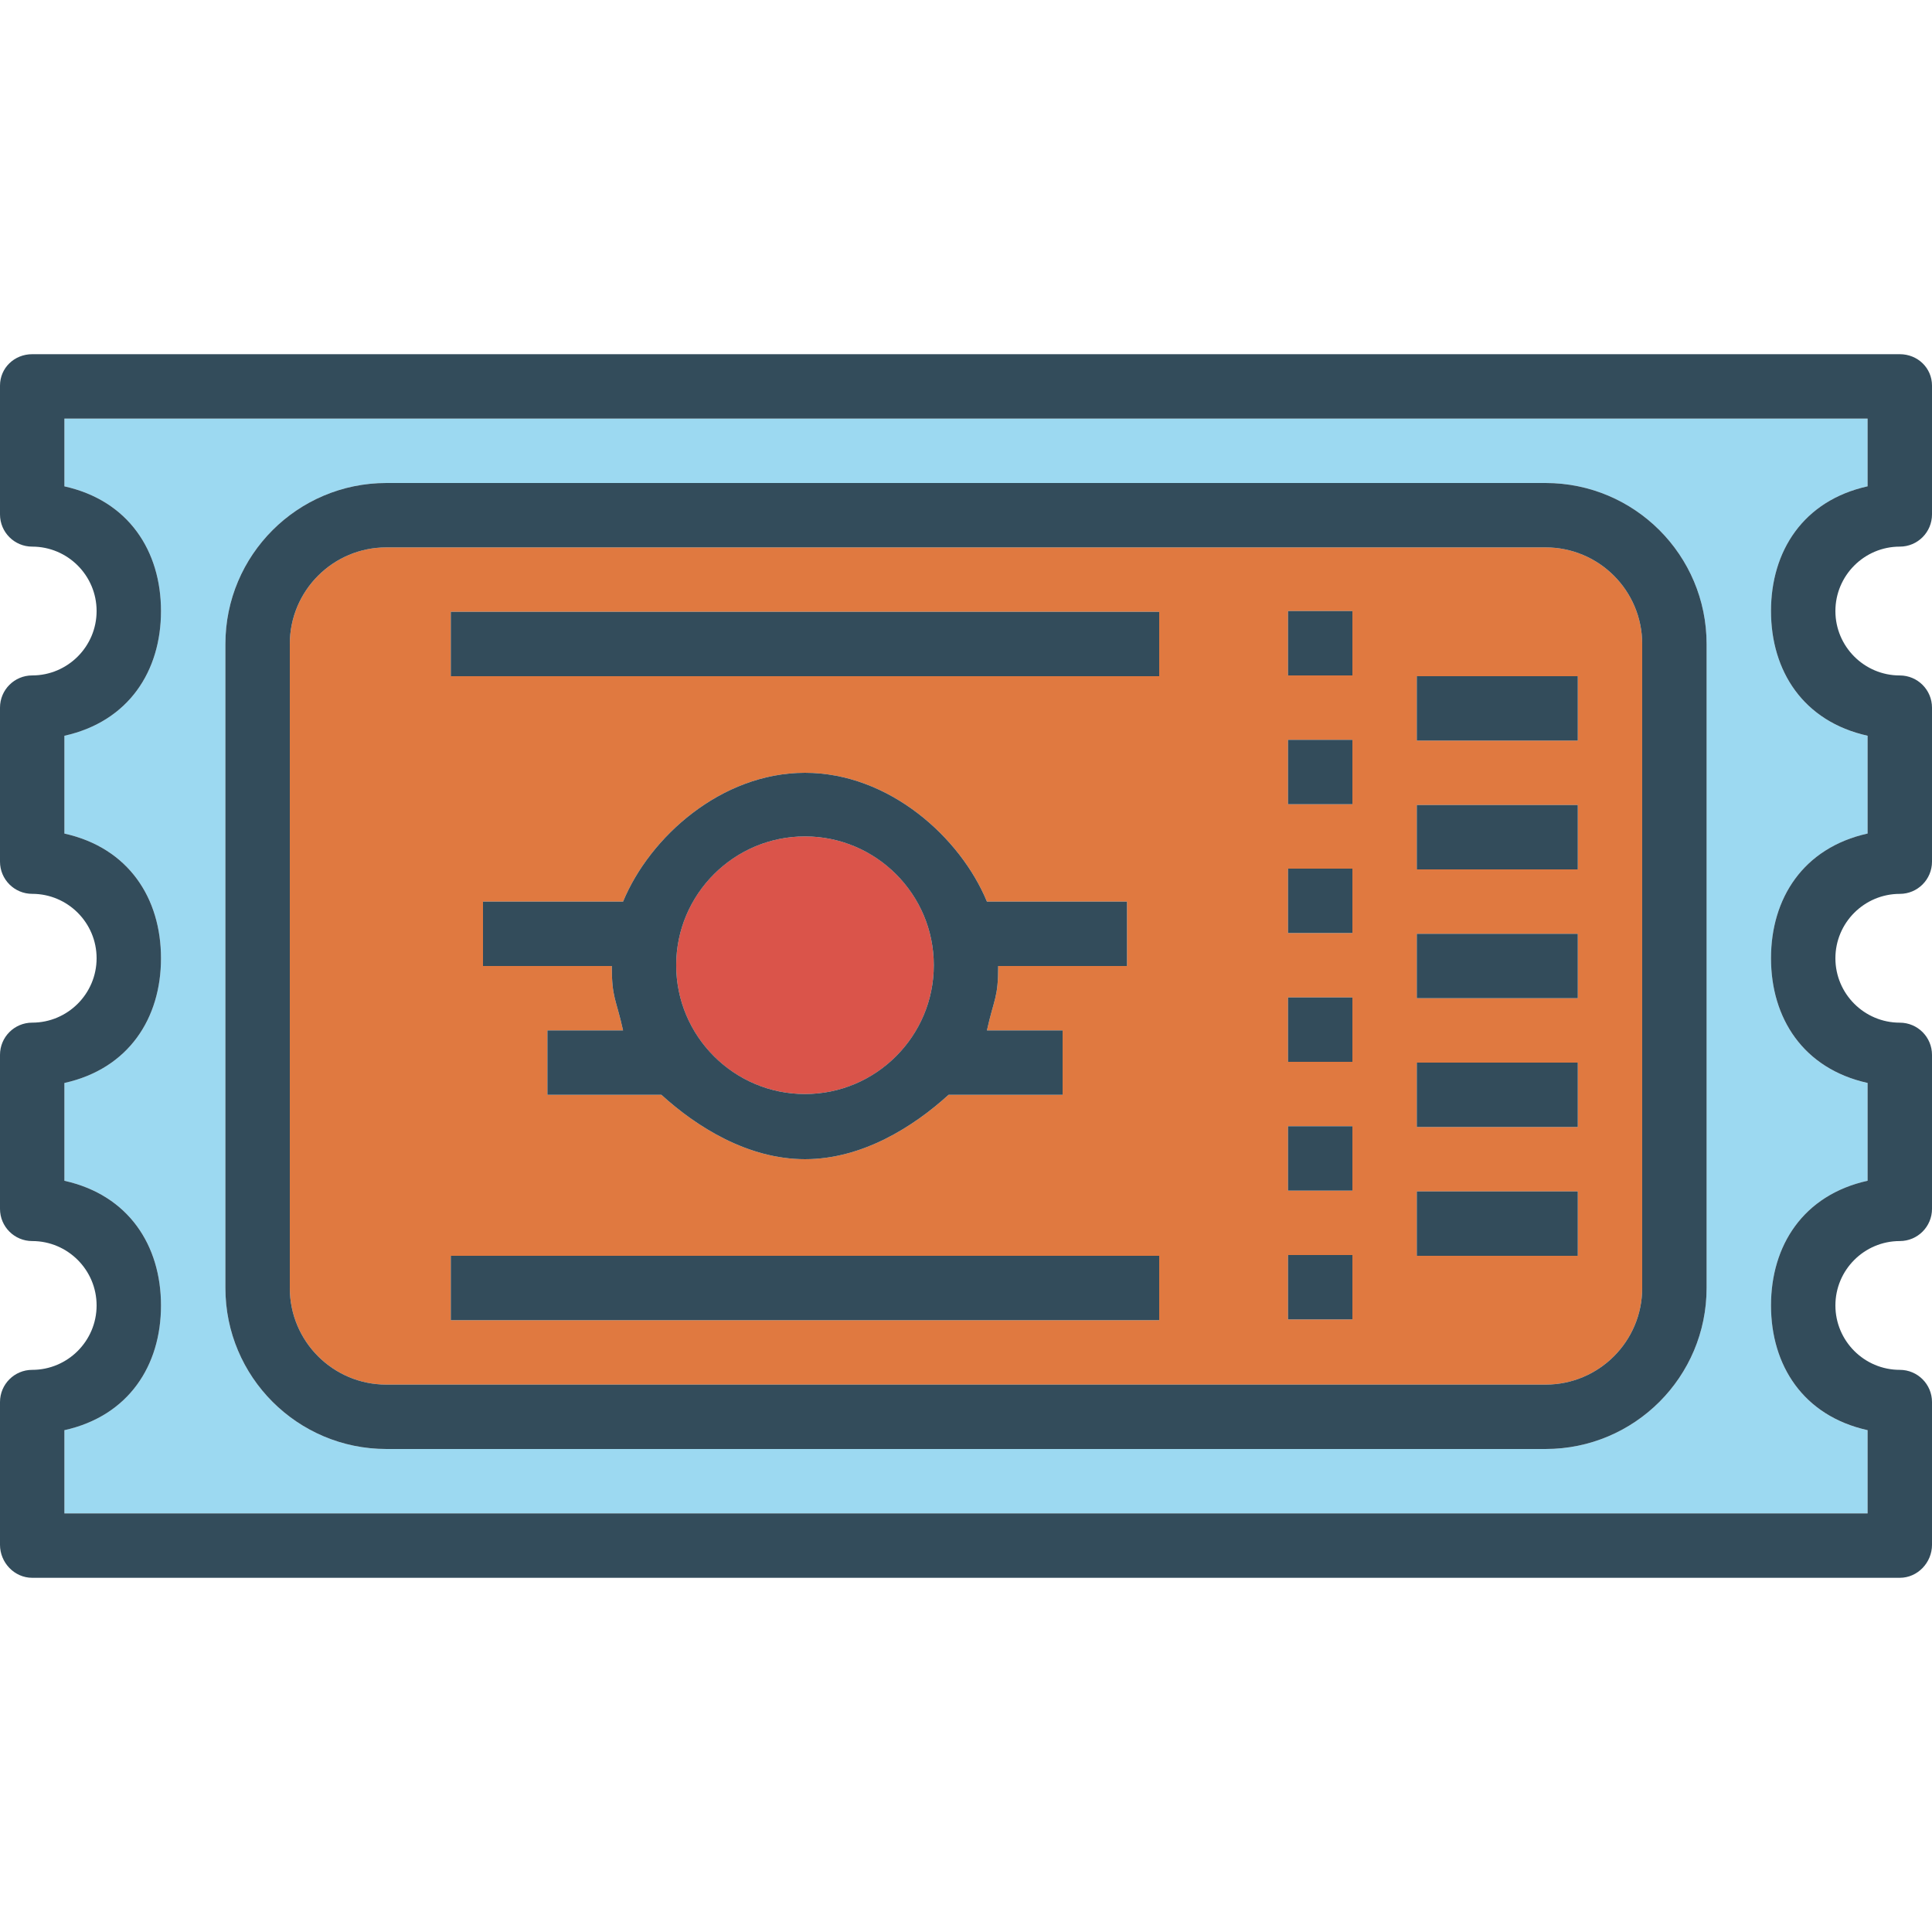
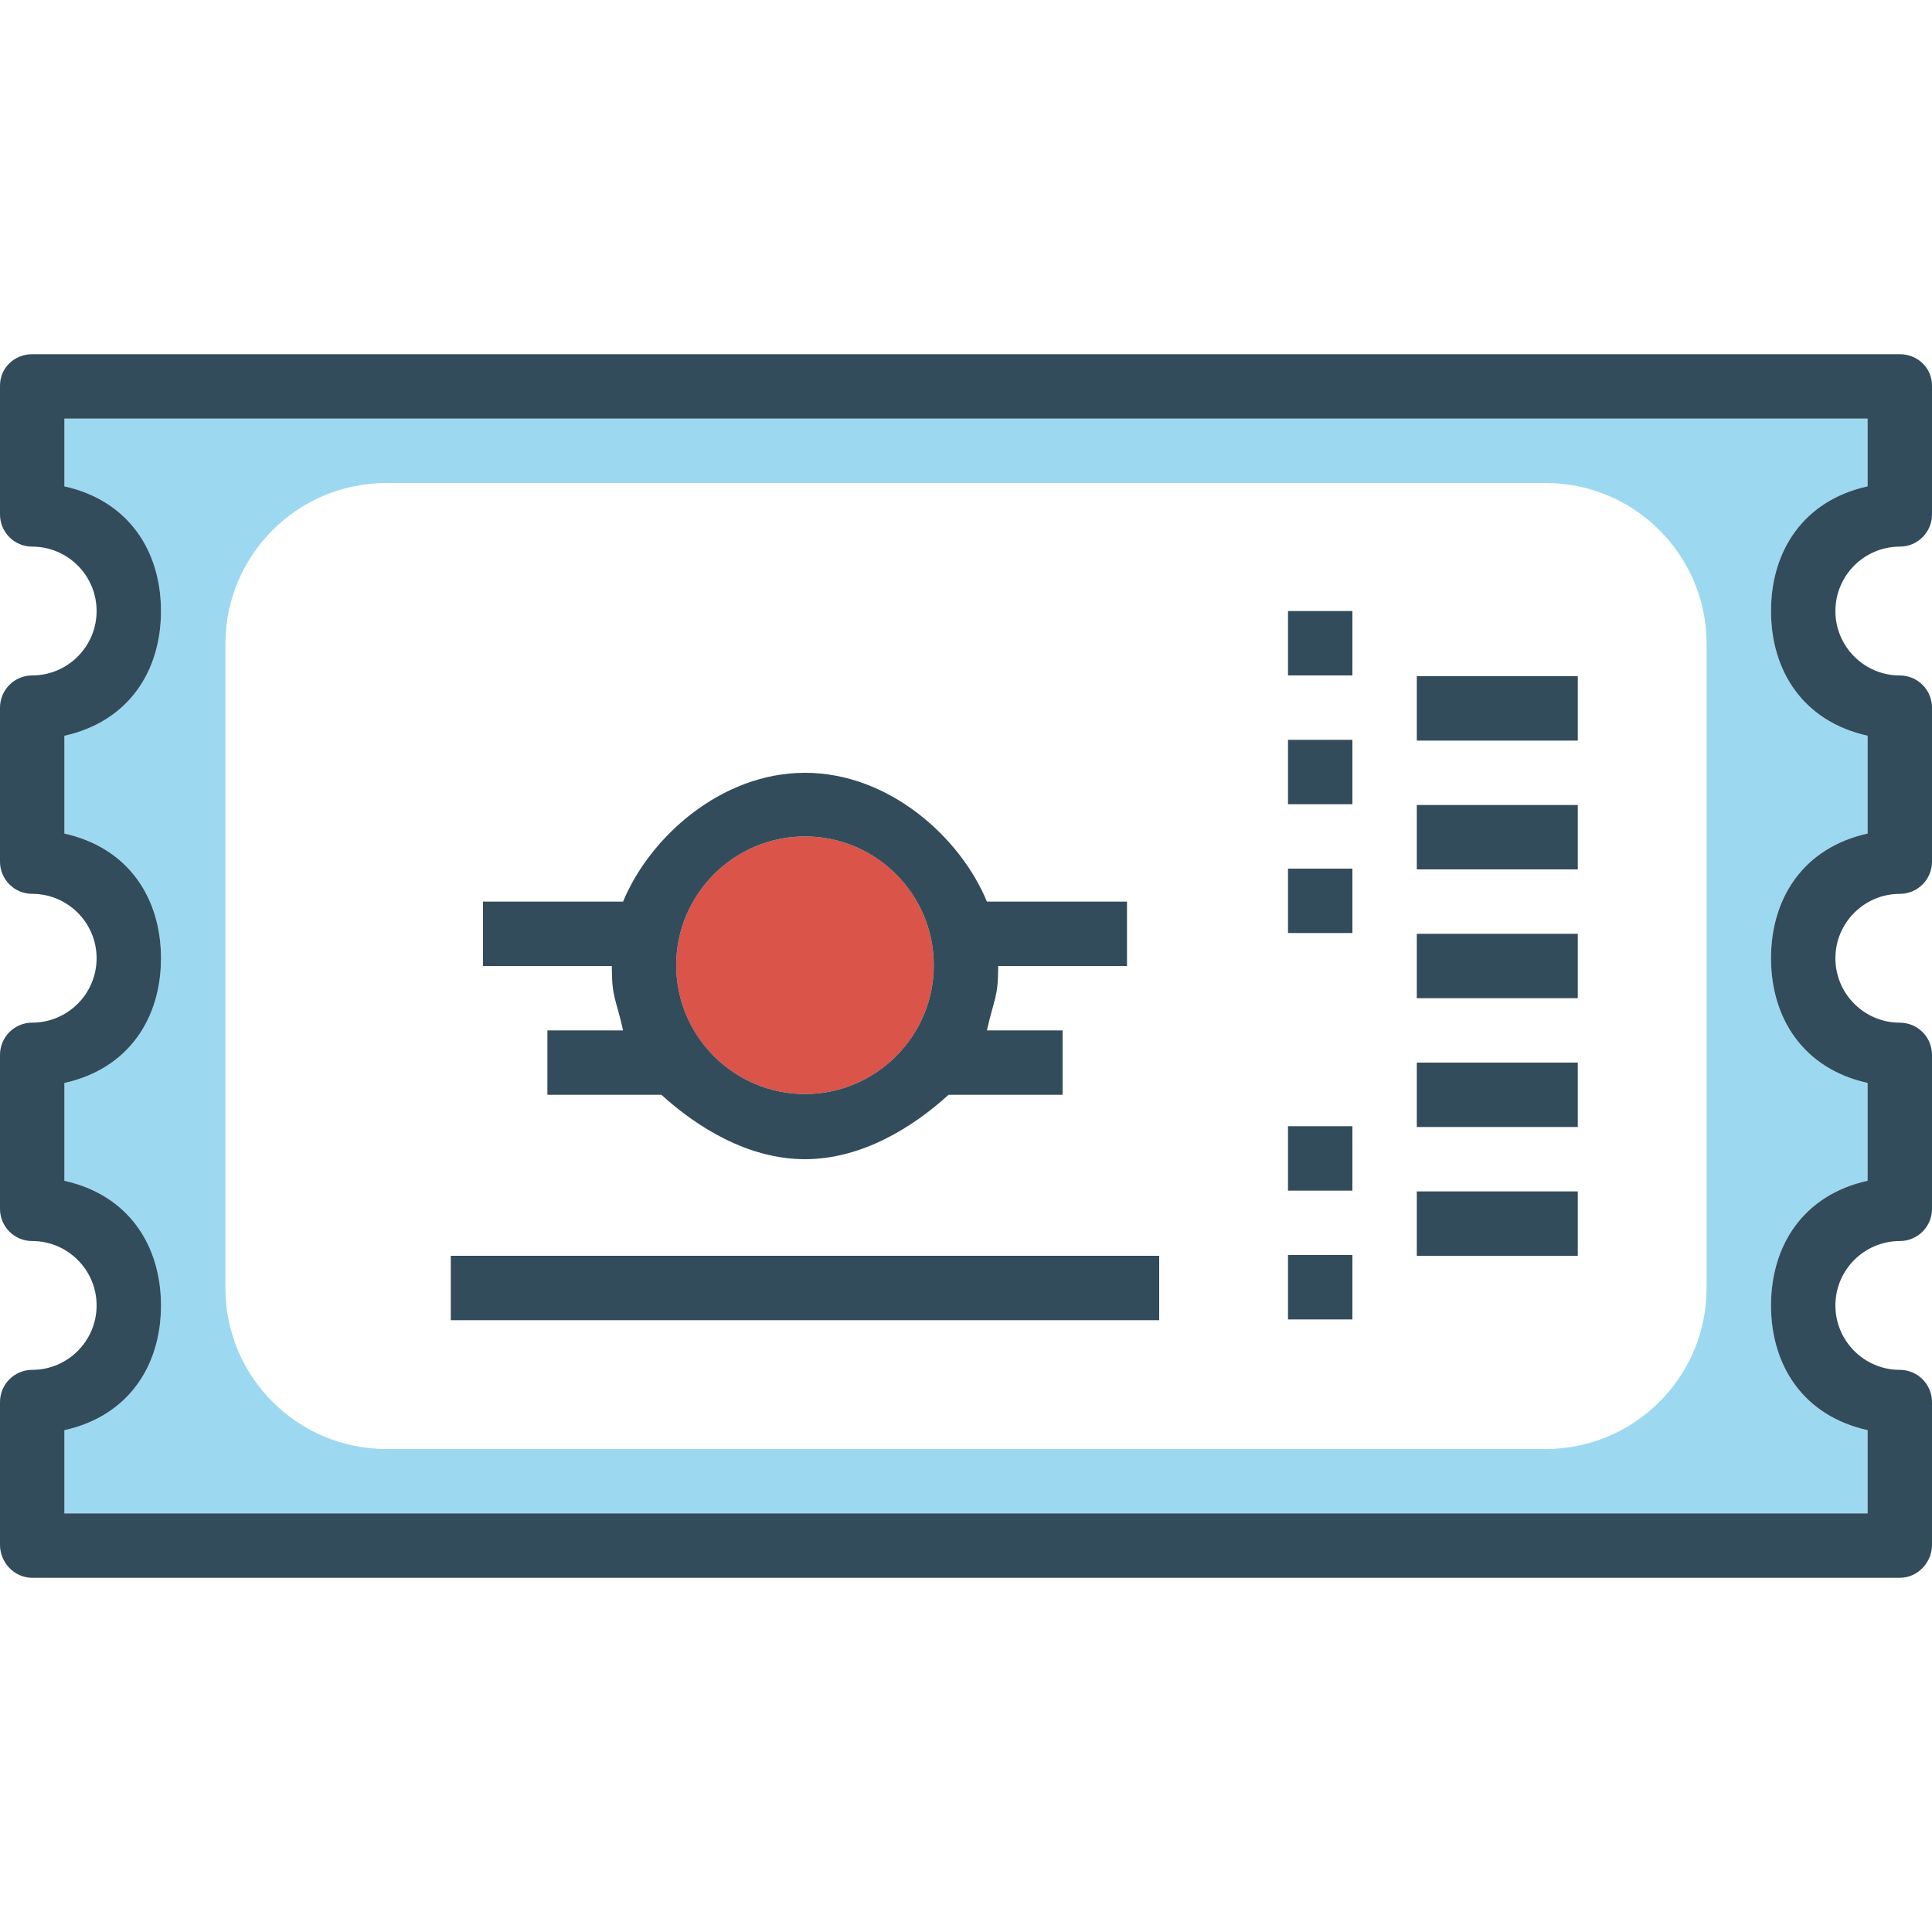
<svg xmlns="http://www.w3.org/2000/svg" version="1.1" id="Layer_1" viewBox="0 0 480 480" xml:space="preserve">
-   <path style="fill:#E07940;" d="M408,160c0-13.256-10.744-24-24-24H96c-13.256,0-24,10.744-24,24v160c0,13.256,10.744,24,24,24h288  c13.256,0,24-10.744,24-24V160z M288,328H112v-16h176V328z M264,256v16h-28.328c-8.792,8-21.504,16-35.672,16s-26.88-8-35.68-16H136  v-16h18.8c-1.776-8-2.8-8-2.8-16h-32v-16h34.8c6.608-16,24.352-32,45.2-32s38.592,16,45.2,32H280v16h-32c0,8-1.024,8-2.8,16H264z   M288,168H112v-16h176V168z M336,327.808h-16v-16h16V327.808z M336,295.808h-16v-16h16V295.808z M336,263.808h-16v-16h16V263.808z   M336,231.808h-16v-16h16V231.808z M336,199.808h-16v-16h16V199.808z M336,167.808h-16v-16h16V167.808z M392,312h-40v-16h40V312z   M392,280h-40v-16h40V280z M392,248h-40v-16h40V248z M392,216h-40v-16h40V216z M392,184h-40v-16h40V184z" />
  <circle style="fill:#DA544A;" cx="200" cy="239.808" r="32" />
  <path style="fill:#9CD9F1;" d="M464,120.824V104H16v16.824c16,3.552,24,16.104,24,30.984s-8,27.432-24,30.984v24.296  c16,3.552,24,16.104,24,30.984c0,14.88-8,27.432-24,30.984v24.296c16,3.552,24,16.104,24,30.984s-8,27.432-24,30.984V376h448  v-20.672c-16-3.552-24-16.104-24-30.984s8-27.432,24-30.984v-24.296c-16-3.552-24-16.104-24-30.984c0-14.88,8-27.432,24-30.984  V182.8c-16-3.552-24-16.104-24-30.984S448,124.384,464,120.824z M424,320c0,22.088-17.912,40-40,40H96c-22.088,0-40-17.912-40-40  V160c0-22.088,17.912-40,40-40h288c22.088,0,40,17.912,40,40V320z" />
  <g>
    <path style="fill:#334C5B;" d="M472,135.808c4.416,0,8-3.576,8-8v-32c0-4.416-3.584-7.808-8-7.808H8c-4.416,0-8,3.392-8,7.808v32   c0,4.424,3.584,8,8,8c8.824,0,16,7.176,16,16c0,8.816-7.176,16-16,16c-4.416,0-8,3.576-8,8v38.264c0,4.424,3.584,8,8,8   c8.824,0,16,7.176,16,16c0,8.816-7.176,16-16,16c-4.416,0-8,3.576-8,8v38.264c0,4.424,3.584,8,8,8c8.824,0,16,7.176,16,16   c0,8.816-7.176,16-16,16c-4.416,0-8,3.576-8,8v35.472C0,388.232,3.584,392,8,392h464c4.416,0,8-3.768,8-8.192v-35.472   c0-4.424-3.584-8-8-8c-8.824,0-16-7.184-16-16c0-8.824,7.176-16,16-16c4.416,0,8-3.576,8-8V262.08c0-4.424-3.584-8-8-8   c-8.824,0-16-7.184-16-16c0-8.824,7.176-16,16-16c4.416,0,8-3.576,8-8v-38.264c0-4.424-3.584-8-8-8c-8.824,0-16-7.184-16-16   C456,142.992,463.176,135.808,472,135.808z M464,182.792v24.296c-16,3.552-24,16.104-24,30.984s8,27.432,24,30.984v24.296   c-16,3.552-24,16.104-24,30.984s8,27.432,24,30.984V376H16v-20.672c16-3.552,24-16.104,24-30.984s-8-27.432-24-30.984v-24.296   c16-3.552,24-16.104,24-30.984c0-14.88-8-27.432-24-30.984V182.8c16-3.552,24-16.104,24-30.984s-8-27.432-24-30.984V104h448v16.824   c-16,3.552-24,16.104-24,30.984S448,179.24,464,182.792z" />
-     <path style="fill:#334C5B;" d="M424,160c0-22.088-17.912-40-40-40H96c-22.088,0-40,17.912-40,40v160c0,22.088,17.912,40,40,40h288   c22.088,0,40-17.912,40-40V160z M408,320c0,13.256-10.744,24-24,24H96c-13.256,0-24-10.744-24-24V160c0-13.256,10.744-24,24-24h288   c13.256,0,24,10.744,24,24V320z" />
    <rect x="320" y="151.808" style="fill:#334C5B;" width="16" height="16" />
    <rect x="320" y="183.808" style="fill:#334C5B;" width="16" height="16" />
    <rect x="320" y="215.808" style="fill:#334C5B;" width="16" height="16" />
-     <rect x="320" y="247.808" style="fill:#334C5B;" width="16" height="16" />
    <rect x="320" y="279.808" style="fill:#334C5B;" width="16" height="16" />
    <rect x="320" y="311.808" style="fill:#334C5B;" width="16" height="16" />
    <rect x="352" y="168" style="fill:#334C5B;" width="40" height="16" />
    <rect x="352" y="200" style="fill:#334C5B;" width="40" height="16" />
    <rect x="352" y="232" style="fill:#334C5B;" width="40" height="16" />
    <rect x="352" y="264" style="fill:#334C5B;" width="40" height="16" />
    <rect x="352" y="296" style="fill:#334C5B;" width="40" height="16" />
-     <rect x="112" y="152" style="fill:#334C5B;" width="176" height="16" />
    <rect x="112" y="312" style="fill:#334C5B;" width="176" height="16" />
    <path style="fill:#334C5B;" d="M280,240v-16h-34.8c-6.608-16-24.352-32-45.2-32s-38.592,16-45.2,32H120v16h32c0,8,1.024,8,2.8,16   H136v16h28.32c8.792,8,21.504,16,35.68,16s26.88-8,35.672-16H264v-16h-18.8c1.776-8,2.8-8,2.8-16H280z M200,271.808   c-17.648,0-32-14.352-32-32s14.352-32,32-32s32,14.352,32,32S217.648,271.808,200,271.808z" />
  </g>
</svg>